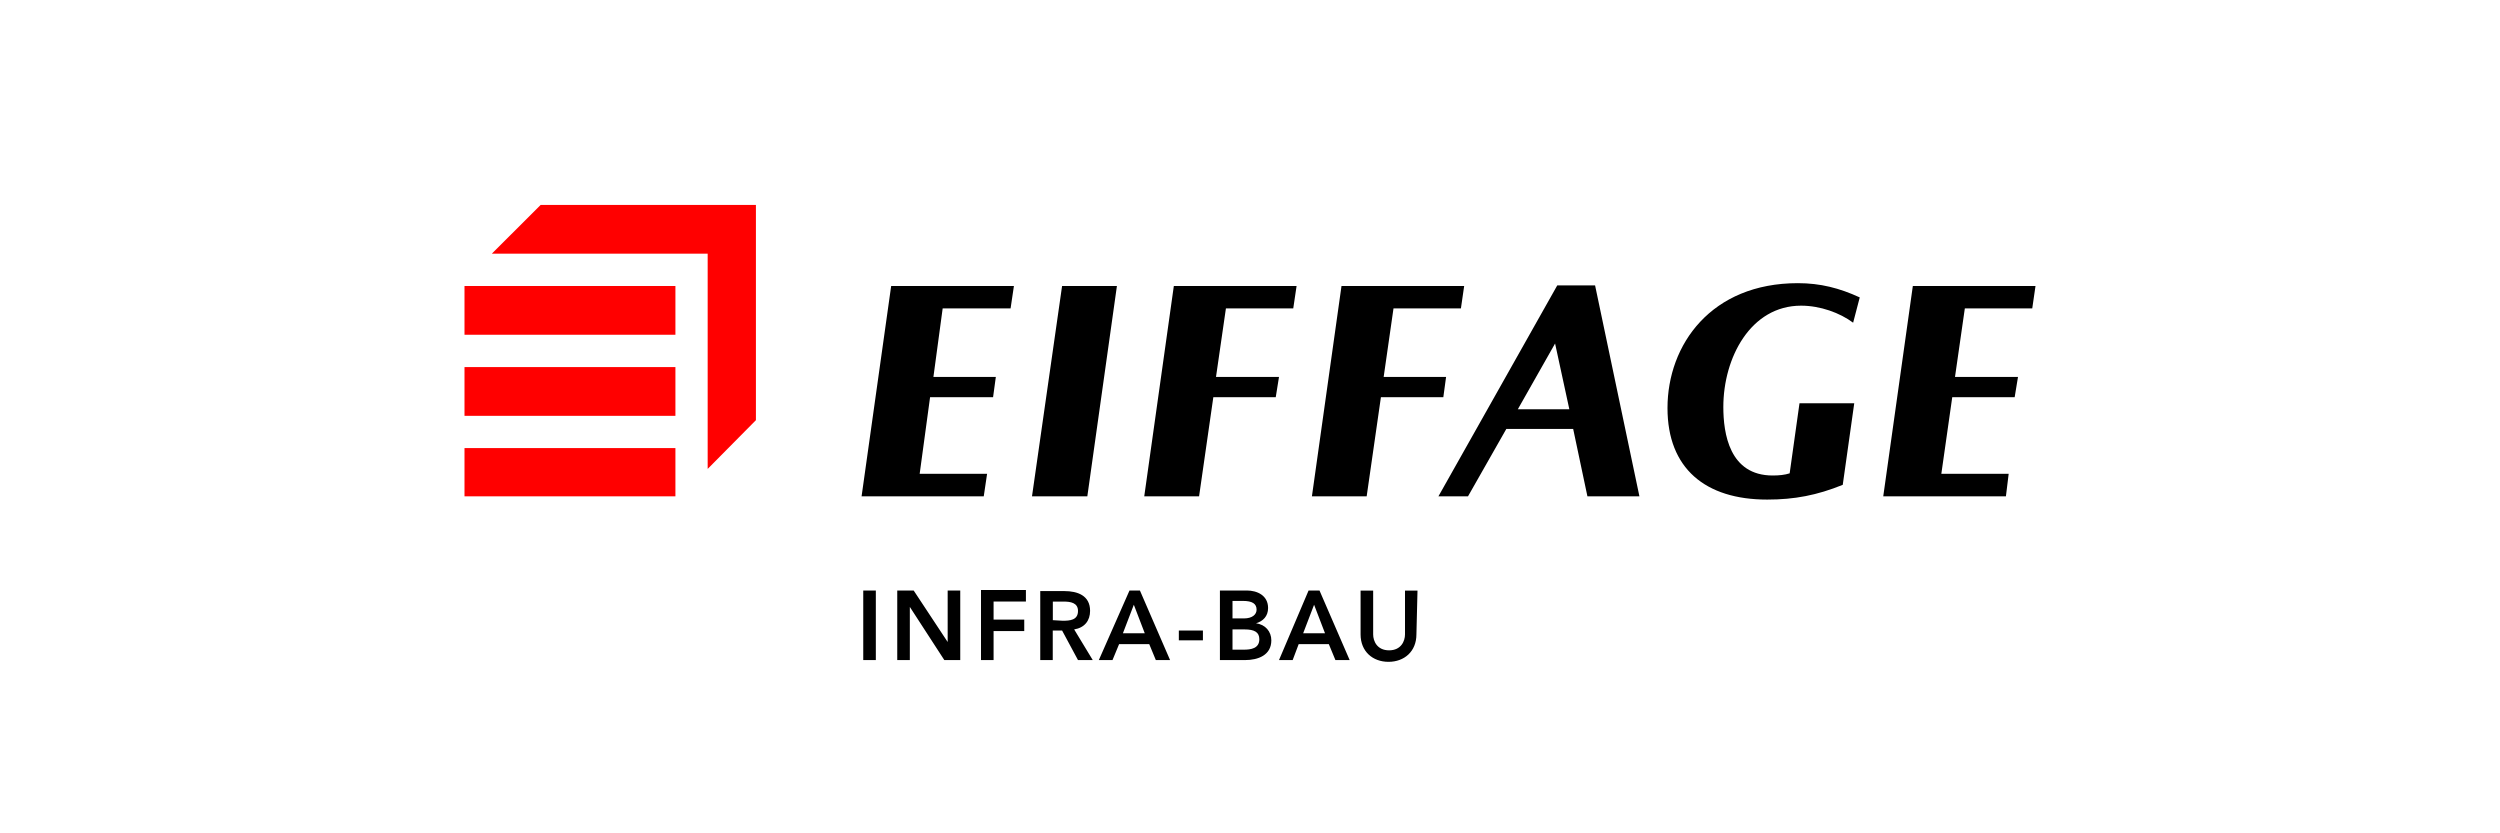
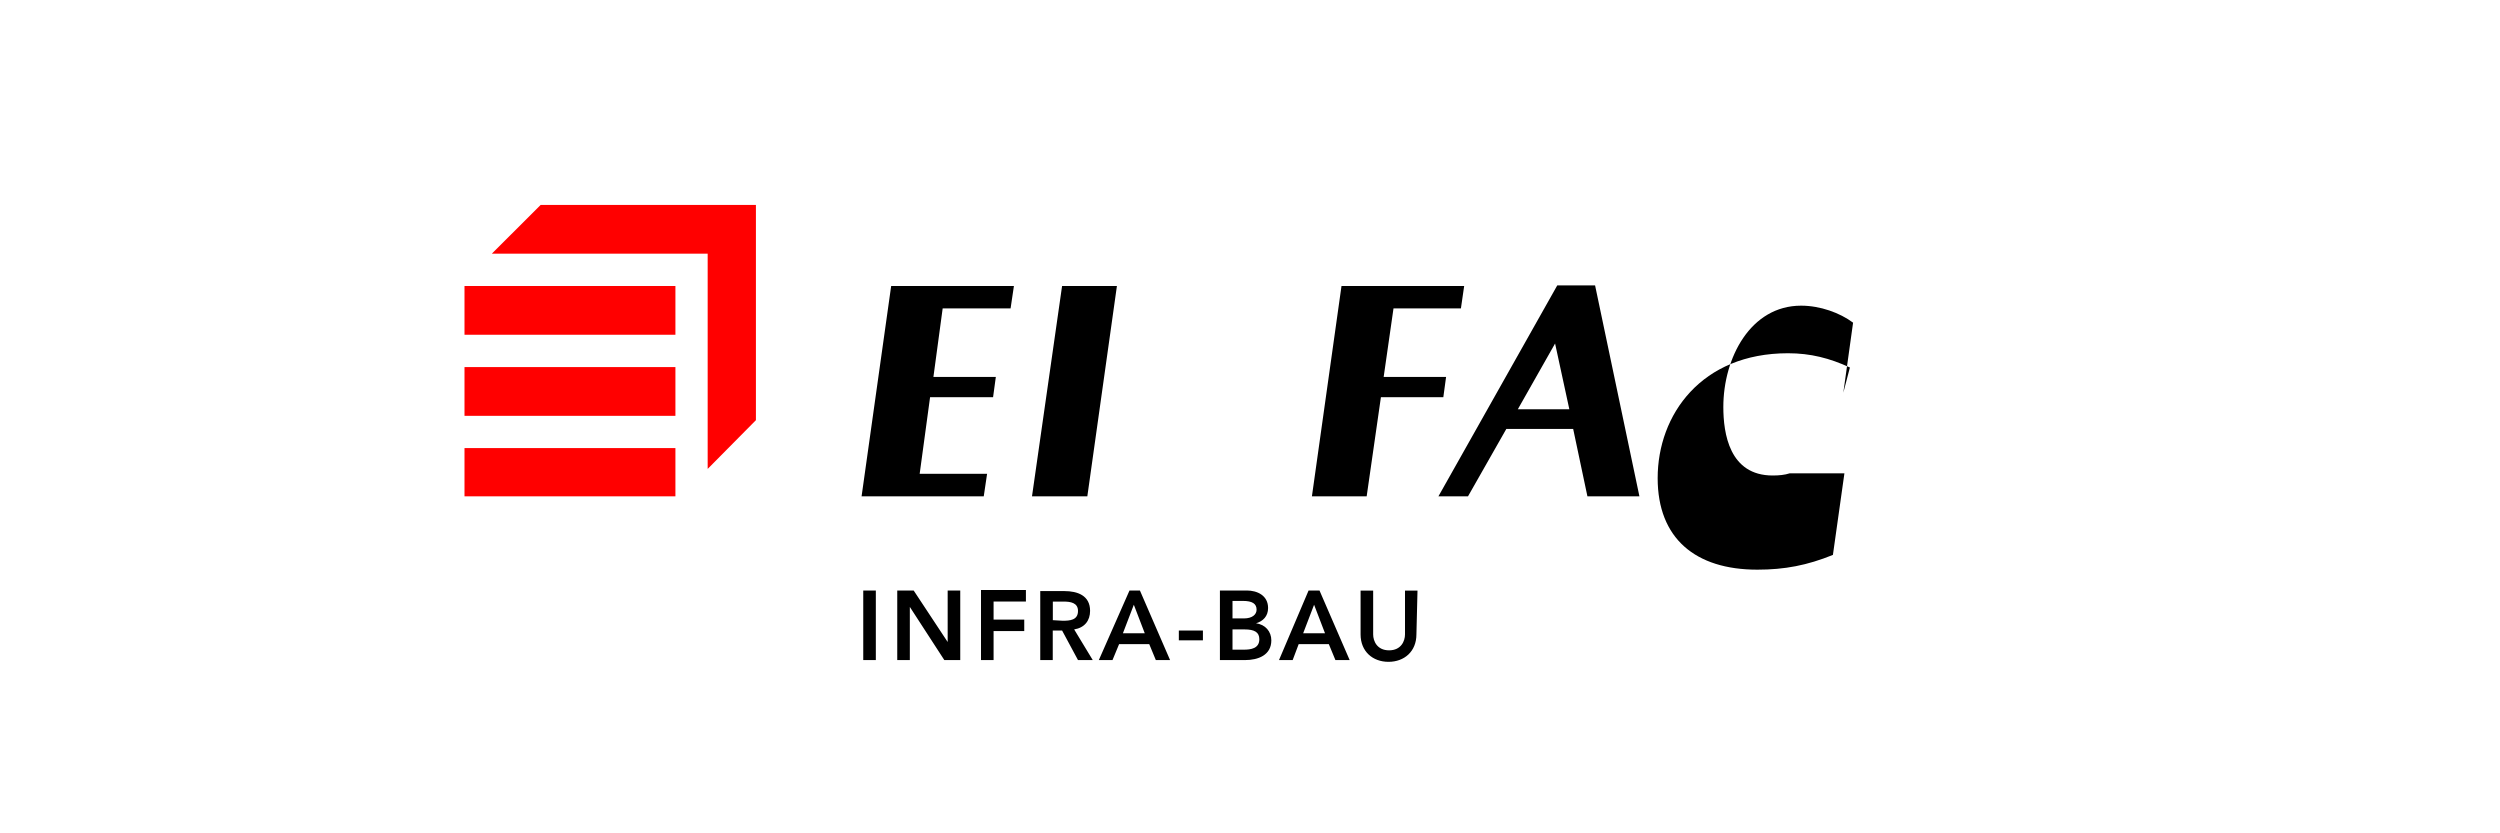
<svg xmlns="http://www.w3.org/2000/svg" id="Ebene_1" viewBox="0 0 300 100">
  <defs>
    <style>.cls-1{fill:red;}</style>
  </defs>
  <g id="Eiffage_x5F_Infra-Bau_x5F_Logo_x5F_4c">
    <polygon class="cls-1" points="81.05 59.56 55.74 59.56 55.74 53.77 81.05 53.77 81.05 59.56" />
    <polygon class="cls-1" points="81.05 49.9 55.74 49.9 55.74 44.05 81.05 44.05 81.05 49.9" />
    <polygon class="cls-1" points="81.05 40.17 55.74 40.17 55.74 34.32 81.05 34.32 81.05 40.17" />
    <polygon class="cls-1" points="64.88 24.59 59.02 30.44 84.92 30.44 84.92 56.27 90.71 50.42 90.71 24.59 64.88 24.59" />
-     <path d="M222.37,38.72c-1.58-1.18-3.94-2.04-6.24-2.04-6.05,0-9.33,6.24-9.33,12.16,0,3.16.72,8.22,5.92,8.22.79,0,1.45-.07,2.04-.26l1.18-8.41h6.57l-1.38,9.79c-3.09,1.25-5.78,1.77-9.07,1.77-7.43,0-11.96-3.75-11.96-10.98,0-7.63,5.26-14.99,15.64-14.99,2.7,0,5,.59,7.43,1.71l-.79,3.02h0Z" />
+     <path d="M222.37,38.72c-1.58-1.18-3.94-2.04-6.24-2.04-6.05,0-9.33,6.24-9.33,12.16,0,3.16.72,8.22,5.92,8.22.79,0,1.45-.07,2.04-.26h6.57l-1.38,9.79c-3.09,1.25-5.78,1.77-9.07,1.77-7.43,0-11.96-3.75-11.96-10.98,0-7.63,5.26-14.99,15.64-14.99,2.7,0,5,.59,7.43,1.71l-.79,3.02h0Z" />
    <polygon points="130.48 59.56 134.03 34.32 127.45 34.32 123.84 59.56 130.48 59.56" />
    <polygon points="121.27 37.01 121.67 34.32 106.94 34.32 103.39 59.56 118.05 59.56 118.45 56.86 110.36 56.86 111.61 47.66 119.17 47.66 119.5 45.23 112.01 45.23 113.12 37.01 121.27 37.01" />
-     <polygon points="243.87 37.01 244.26 34.32 229.54 34.32 225.99 59.56 240.71 59.56 241.04 56.86 232.96 56.86 234.27 47.66 241.76 47.66 242.16 45.23 234.6 45.23 235.78 37.01 243.87 37.01" />
-     <polygon points="155.19 37.01 155.59 34.32 140.86 34.32 137.31 59.56 143.89 59.56 145.6 47.66 153.09 47.66 153.48 45.23 145.92 45.23 147.11 37.01 155.19 37.01" />
    <polygon points="175.31 37.01 175.7 34.32 160.98 34.32 157.43 59.56 164 59.56 165.71 47.66 173.2 47.66 173.53 45.23 166.04 45.23 167.22 37.01 175.31 37.01" />
    <path d="M190.49,59.56h6.24l-5.32-25.31h-4.54l-14.26,25.31h3.55l4.6-8.09h8.02l1.71,8.09h0ZM182.14,49.11l4.47-7.89,1.71,7.89h-6.18Z" />
    <path d="M103.59,79.21h1.51v-8.35h-1.51v8.35h0ZM107.67,79.21h1.51v-6.38h0l4.14,6.38h1.91v-8.35h-1.51v6.18h0l-4.08-6.18h-1.97v8.35h0ZM117.72,79.21h1.51v-3.48h3.68v-1.38h-3.68v-2.17h3.88v-1.38h-5.39v8.41h0ZM124.82,79.21h1.51v-3.55h1.12l1.91,3.55h1.77l-2.23-3.68c1.25-.2,1.91-1.05,1.91-2.23,0-1.84-1.51-2.37-3.09-2.37h-2.89v8.28h0ZM126.34,74.42v-2.23h1.31c.79,0,1.71.13,1.71,1.12,0,1.12-.99,1.18-1.84,1.18l-1.18-.07h0ZM131.86,79.21h1.64l.79-1.91h3.62l.79,1.91h1.71l-3.62-8.35h-1.25l-3.68,8.35h0ZM134.75,75.99l1.31-3.42,1.31,3.42h-2.63ZM144.35,75.66h-2.89v1.18h2.89v-1.18h0ZM146.38,79.21h3.02c1.58,0,3.16-.59,3.16-2.37,0-1.05-.72-1.91-1.84-2.04h0c.85-.26,1.45-.85,1.45-1.84,0-1.51-1.31-2.1-2.56-2.1h-3.22v8.35h0ZM147.9,72.11h1.25c1.12,0,1.64.33,1.64,1.05,0,.59-.53,1.05-1.51,1.05h-1.38v-2.1h0ZM147.9,75.53h1.45c1.18,0,1.77.33,1.77,1.18,0,1.12-1.05,1.25-1.84,1.25h-1.38v-2.43h0ZM153.48,79.21h1.64l.72-1.91h3.62l.79,1.91h1.71l-3.62-8.35h-1.31l-3.55,8.35h0ZM156.38,75.99l1.31-3.42,1.31,3.42h-2.63ZM170.11,70.87h-1.51v5.26c0,.79-.46,1.91-1.91,1.91s-1.91-1.12-1.91-1.91v-5.26h-1.51v5.26c0,2.04,1.45,3.29,3.35,3.29s3.35-1.25,3.35-3.29l.13-5.26h0Z" />
  </g>
</svg>